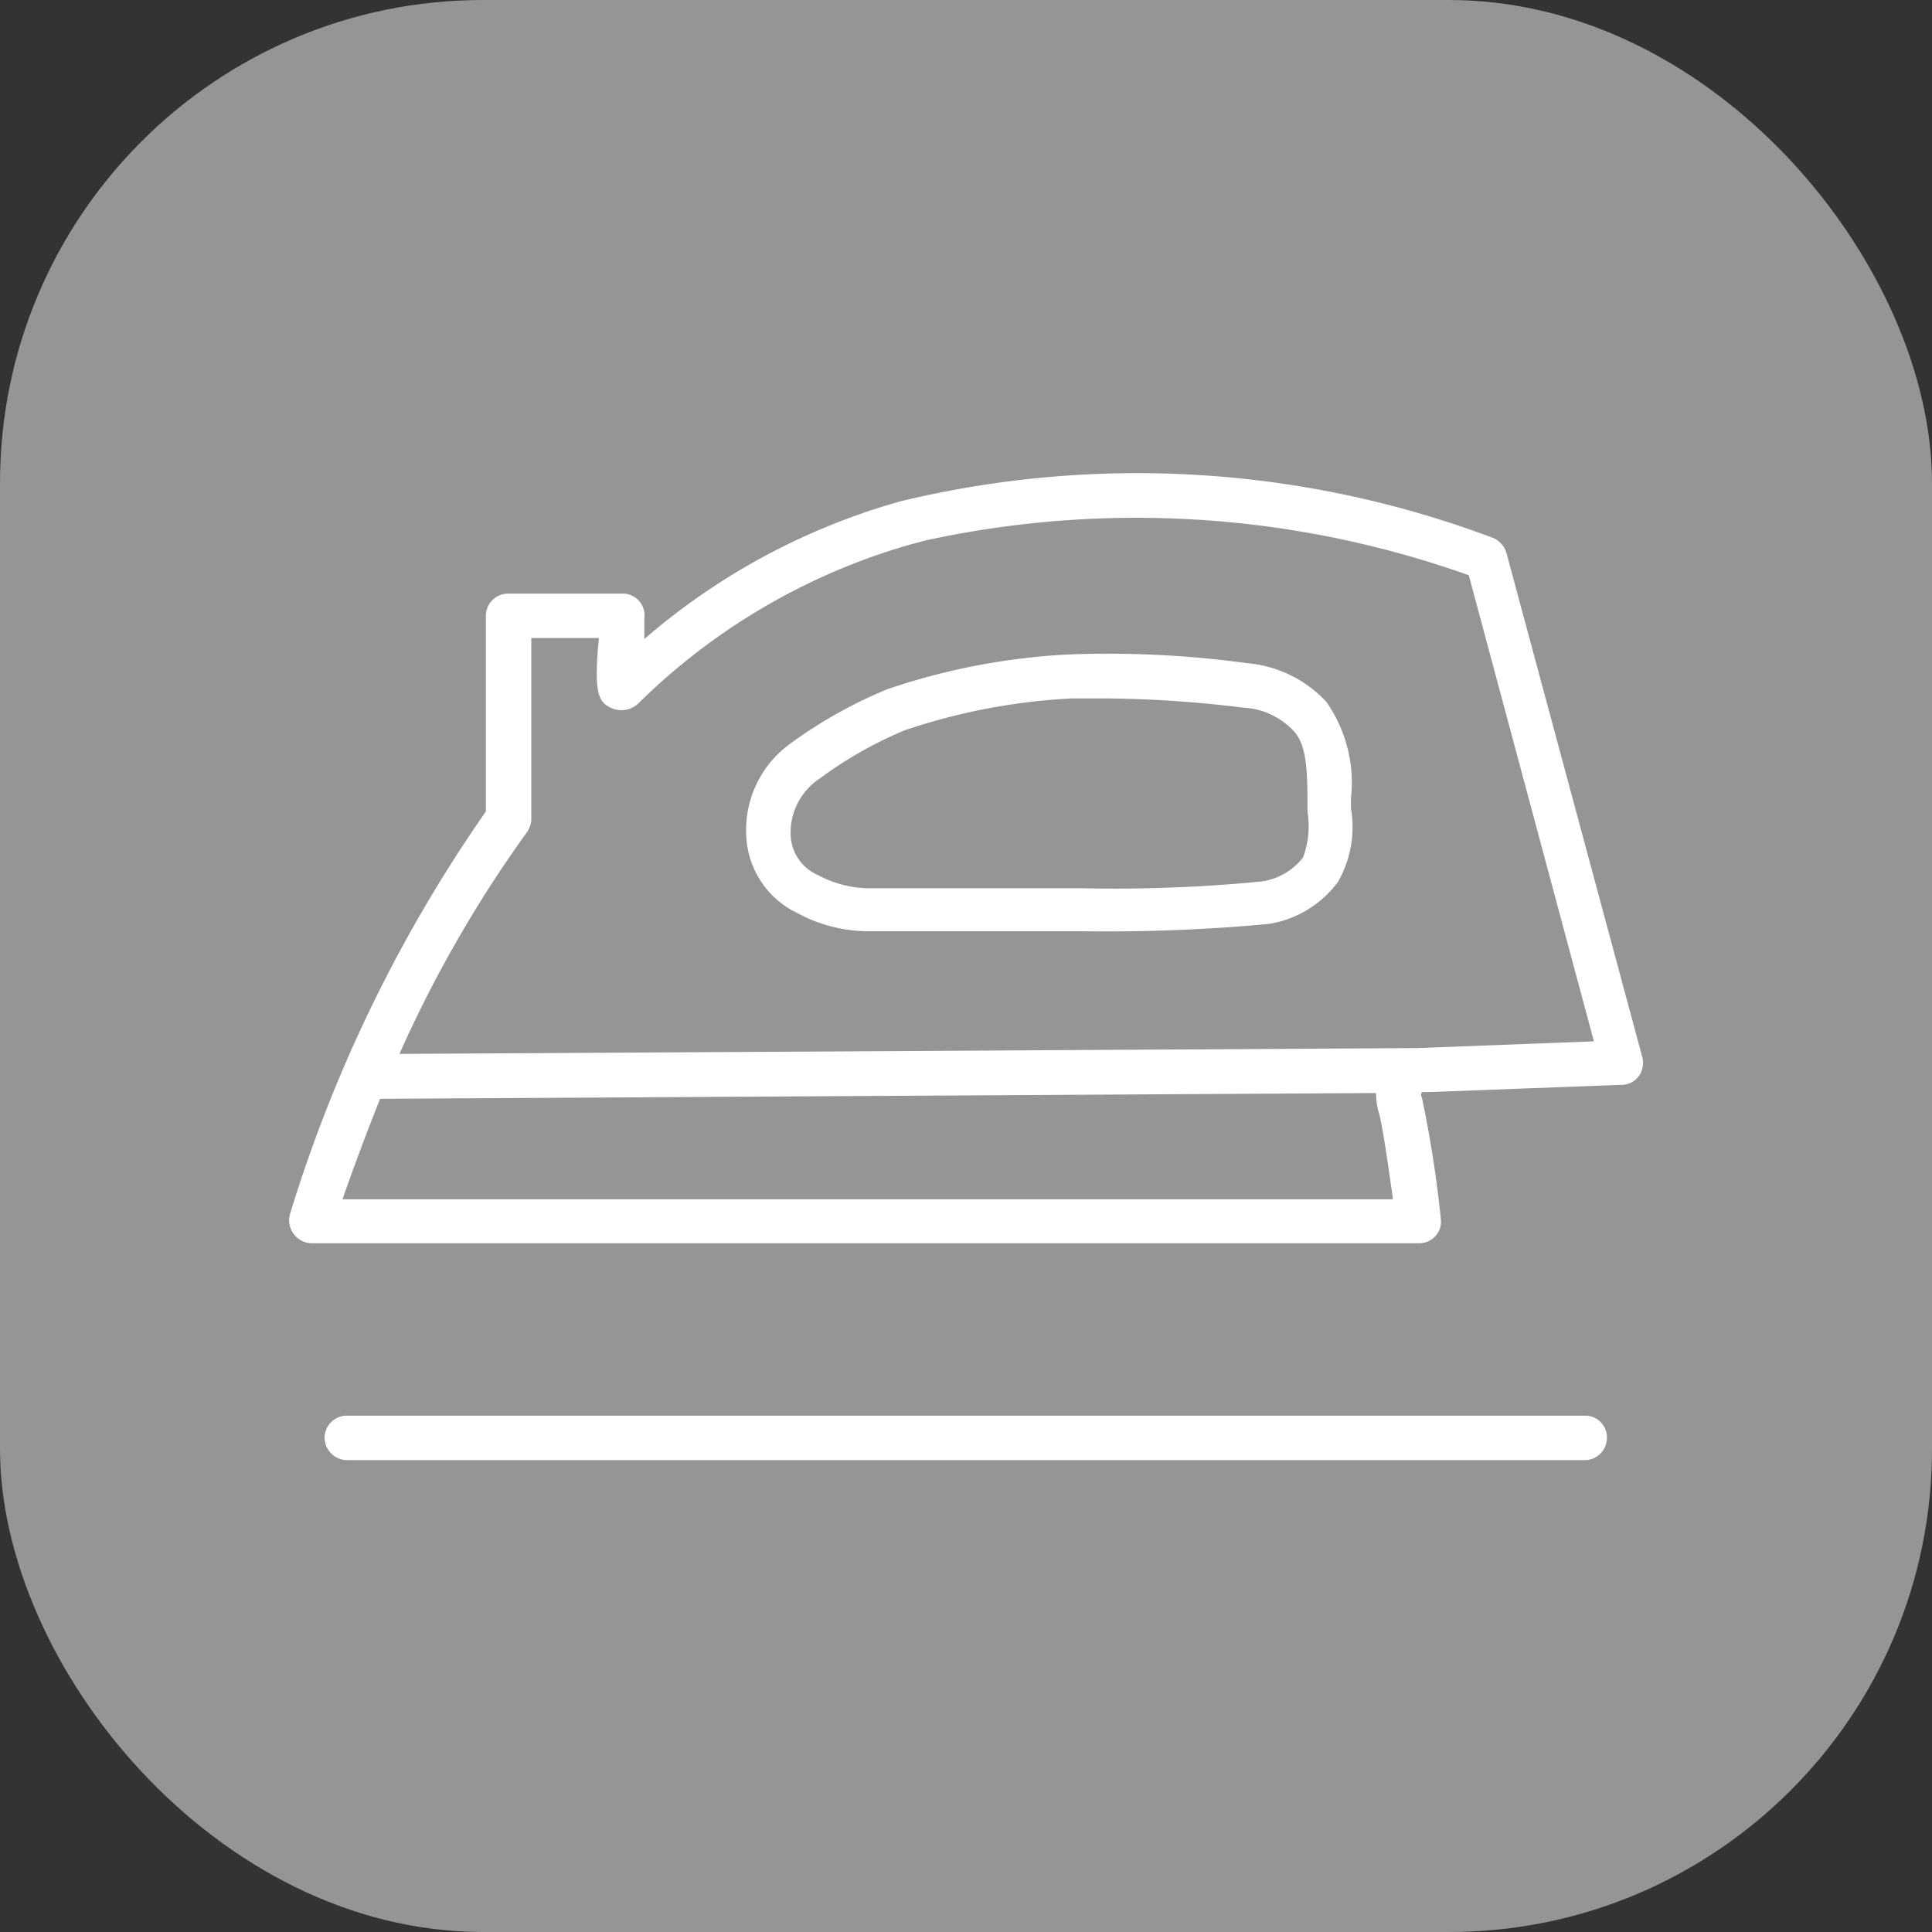
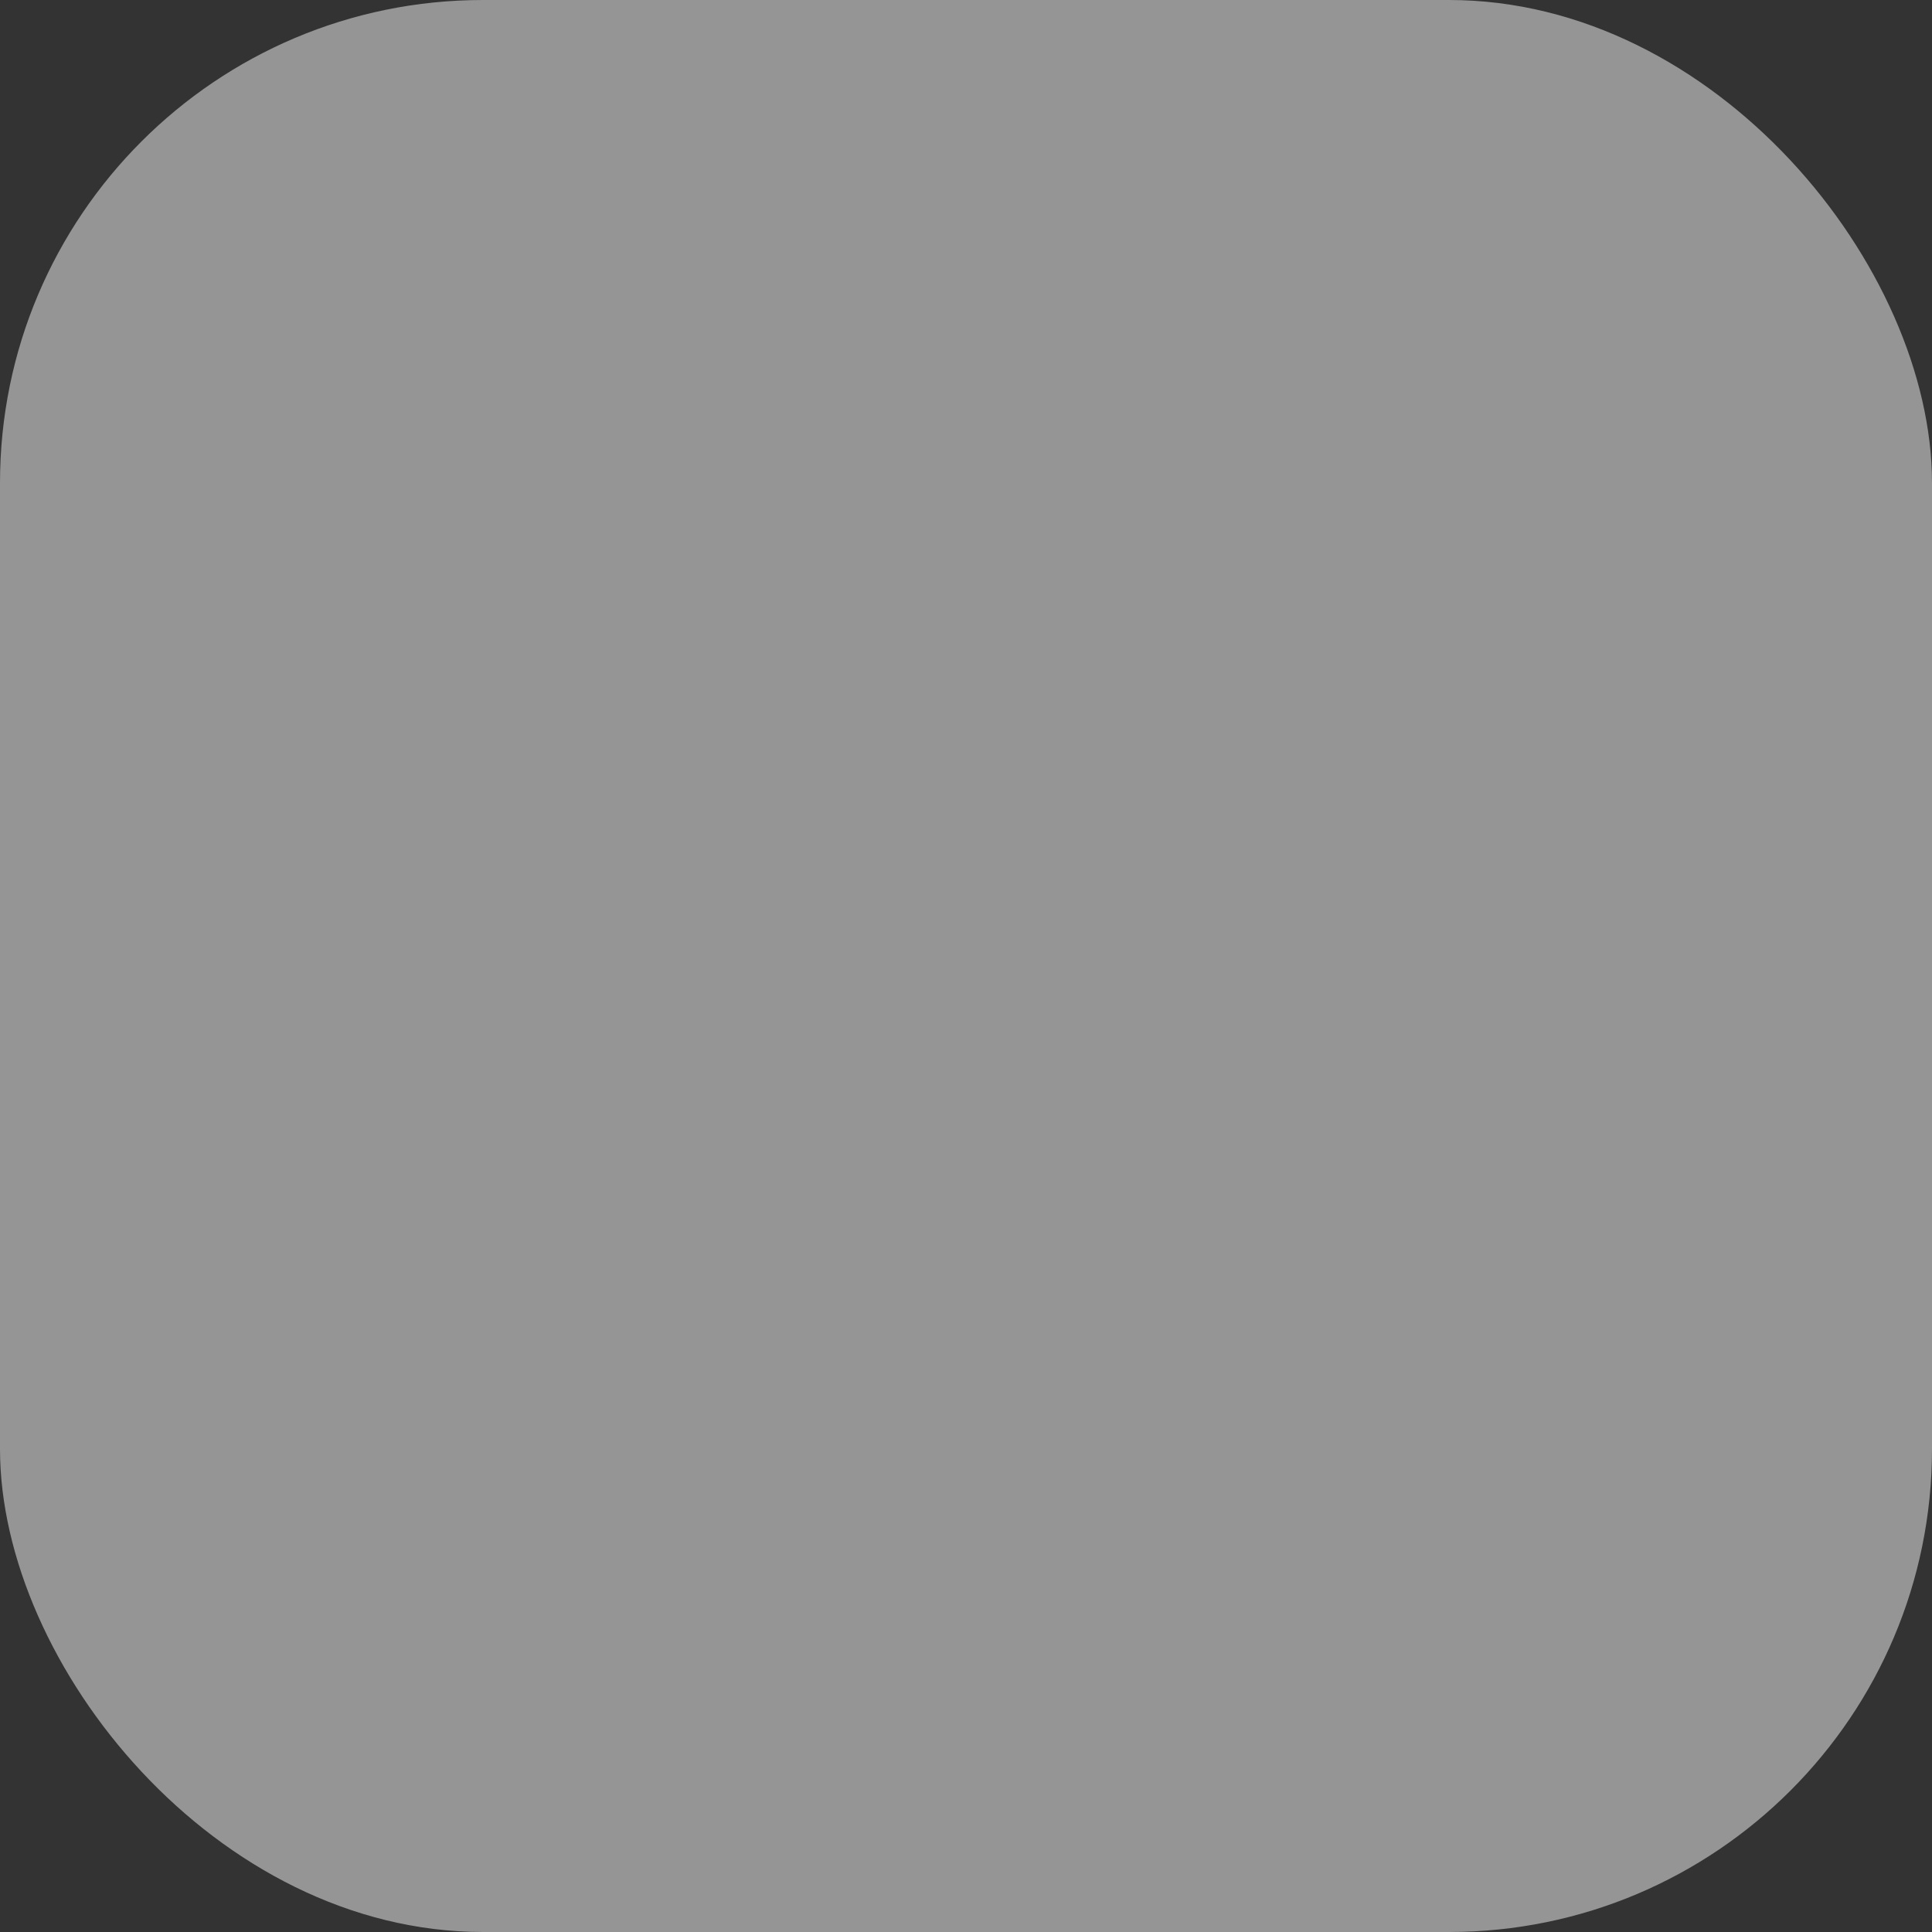
<svg xmlns="http://www.w3.org/2000/svg" viewBox="0 0 40 40">
  <rect x="0" y="0" width="40" height="40" fill="#333333" stroke="none" />
  <defs>
    <style>.cls-1{fill:#959595;}.cls-2{fill:#fff;fill-rule:evenodd;}</style>
  </defs>
  <title>защита от сминания (легко гладить)</title>
  <g id="Слой_2" data-name="Слой 2">
    <g id="Слой_1-2" data-name="Слой 1">
      <g id="защита_от_сминания_легко_гладить_" data-name="защита от сминания (легко гладить)">
        <rect class="cls-1" width="40" height="40" rx="10" />
-         <path class="cls-2" d="M22.91,14.46c-.26,0-.51,0-.72,0a12.81,12.81,0,0,0-3.46.66,8.35,8.35,0,0,0-1.76,1,1.34,1.34,0,0,0-.6,1.18.94.94,0,0,0,.57.82,2.29,2.29,0,0,0,1,.27c.94,0,2.75,0,4.45,0a31.32,31.32,0,0,0,3.73-.14,1.32,1.32,0,0,0,.86-.5,1.89,1.89,0,0,0,.09-.95v-.22h0c0-.81-.06-1.19-.28-1.44a1.54,1.54,0,0,0-1.06-.49A24.52,24.52,0,0,0,22.91,14.46Zm2.91-.73a2.54,2.54,0,0,1,1.64.8,2.92,2.92,0,0,1,.51,2v.2a2.29,2.29,0,0,1-.27,1.53,2.21,2.21,0,0,1-1.44.87,36.32,36.32,0,0,1-3.89.15H20.19l-2.28,0a3.11,3.11,0,0,1-1.41-.38,1.86,1.86,0,0,1-1.05-1.6,2.21,2.21,0,0,1,.92-1.91,9.61,9.61,0,0,1,2-1.12,13.76,13.76,0,0,1,3.75-.72A21.31,21.31,0,0,1,25.82,13.73Zm-6.66-2.54-.3.08a13.17,13.17,0,0,0-5.65,3.3.51.51,0,0,1-.55.09c-.25-.12-.38-.25-.26-1.45H11c0,1.13,0,3.56,0,3.78a.54.54,0,0,1-.09.24,25.74,25.74,0,0,0-2.64,4.59l21-.12h.07L33,21.56l-2.59-9.65A20.52,20.52,0,0,0,19.16,11.19Zm9.33,11.44-20.62.12c-.27.67-.53,1.37-.78,2.08H28.84c-.1-.71-.22-1.56-.3-1.82A1.37,1.37,0,0,1,28.49,22.63Zm2.43-11.49a.49.49,0,0,1,.27.31L34,21.88a.47.47,0,0,1-.07.4.44.44,0,0,1-.35.18l-4,.15h-.14a.12.12,0,0,0,0,.12,23.75,23.75,0,0,1,.39,2.5.44.44,0,0,1-.11.36.45.45,0,0,1-.34.15H6.46a.47.47,0,0,1-.37-.18A.48.48,0,0,1,6,25.15a29.77,29.77,0,0,1,4.06-8.35c0-.55,0-2.69,0-4.05a.46.46,0,0,1,.46-.46h2.36a.45.45,0,0,1,.35.15.45.45,0,0,1,.11.37c0,.13,0,.28,0,.42a13.81,13.81,0,0,1,5.3-2.85A20.9,20.9,0,0,1,30.92,11.14Zm1.89,18.17a.45.45,0,0,1,.46.46.46.46,0,0,1-.46.46H7.19a.47.47,0,0,1-.47-.46.46.46,0,0,1,.47-.46Z" />
      </g>
    </g>
  </g>
</svg>